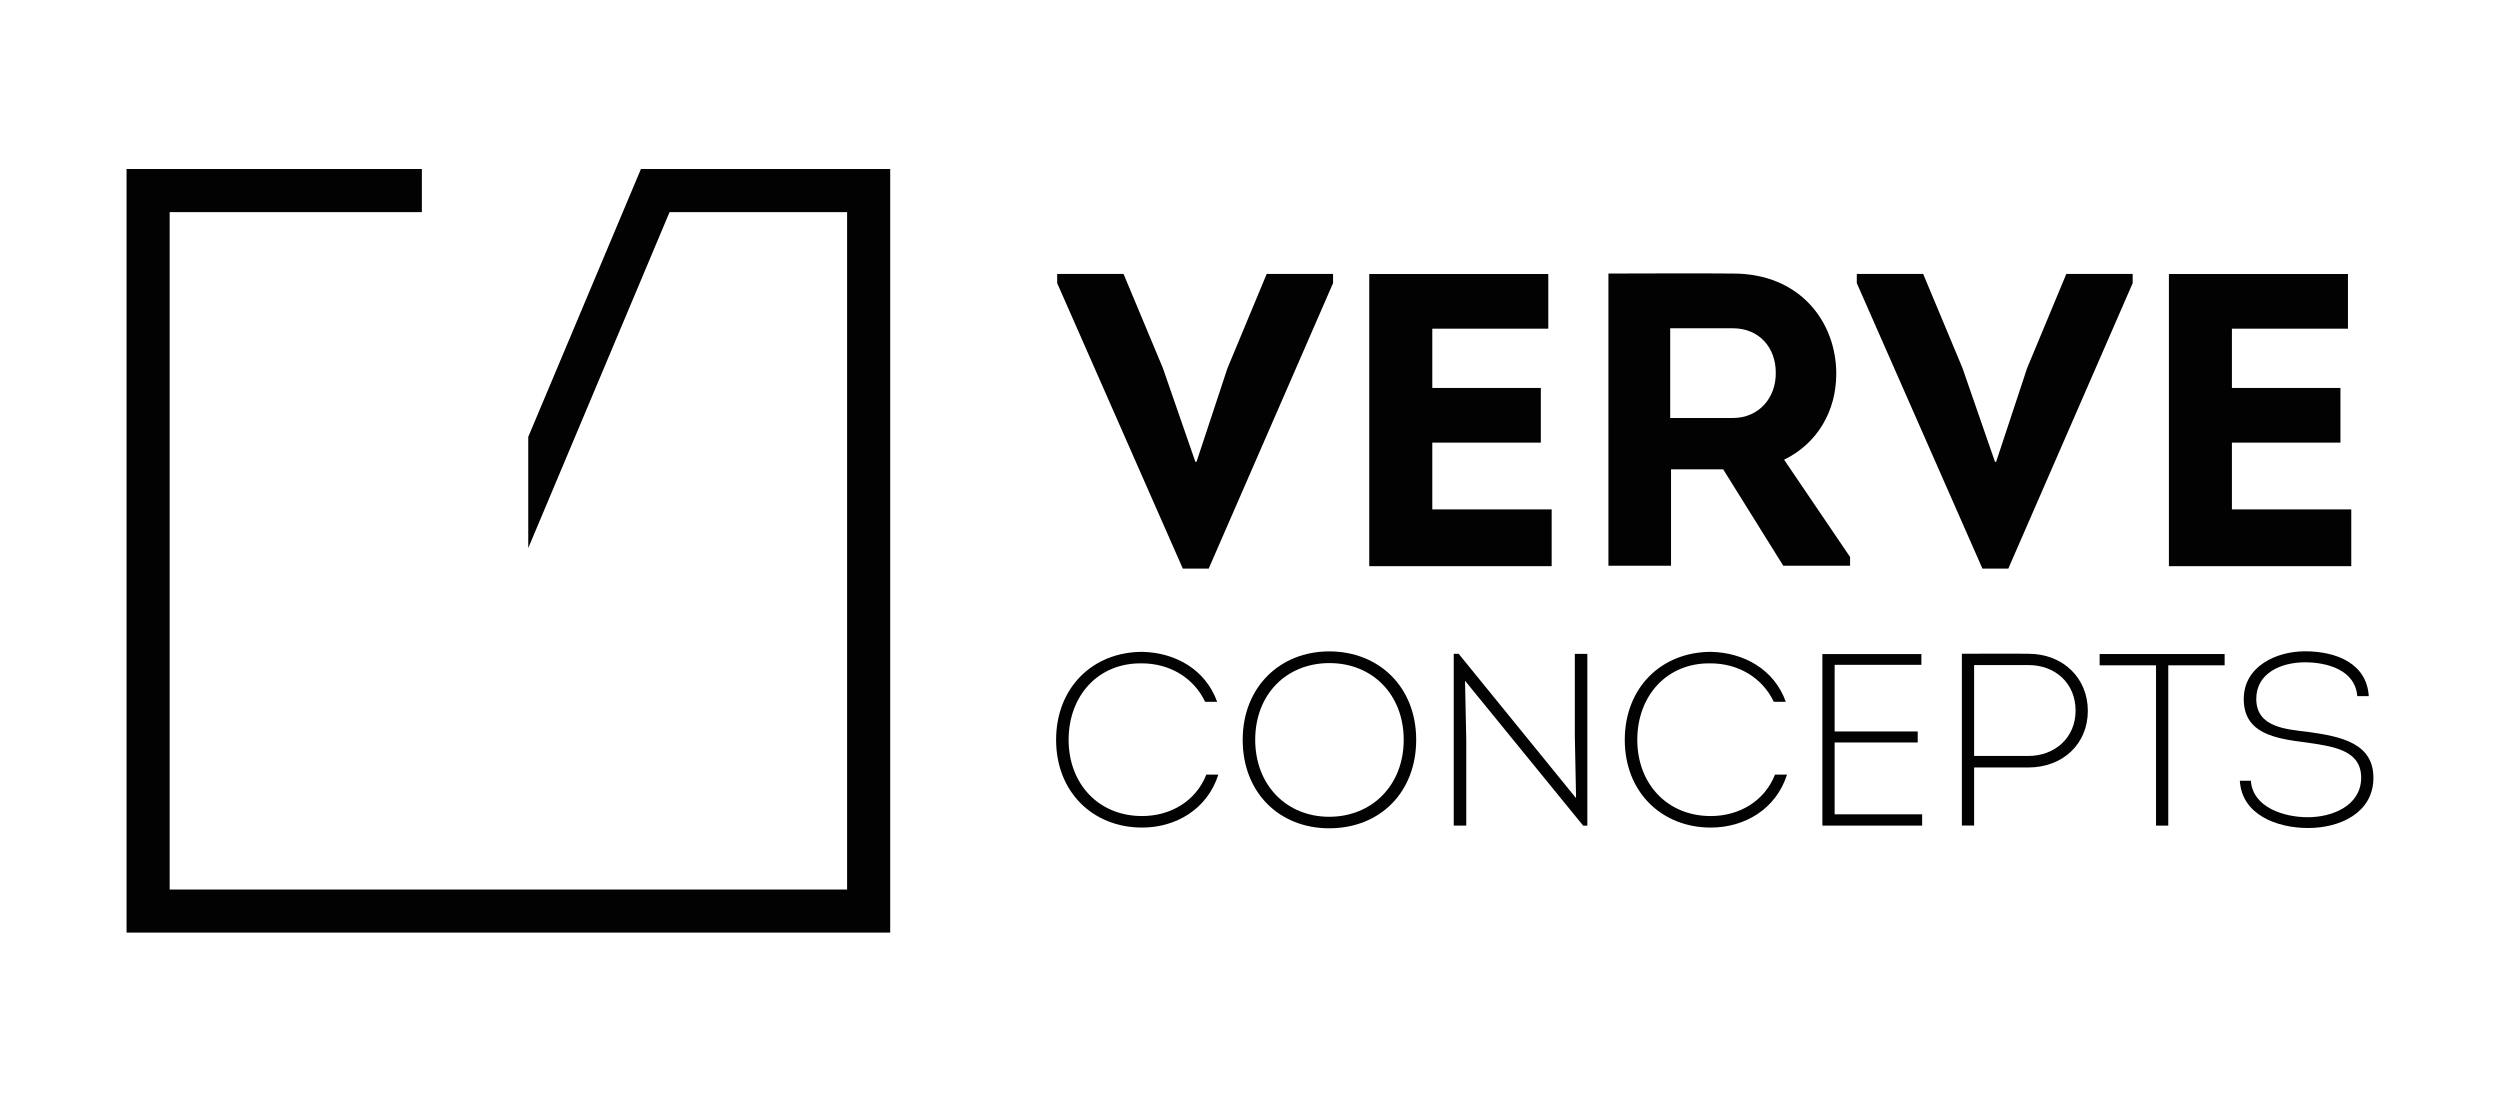
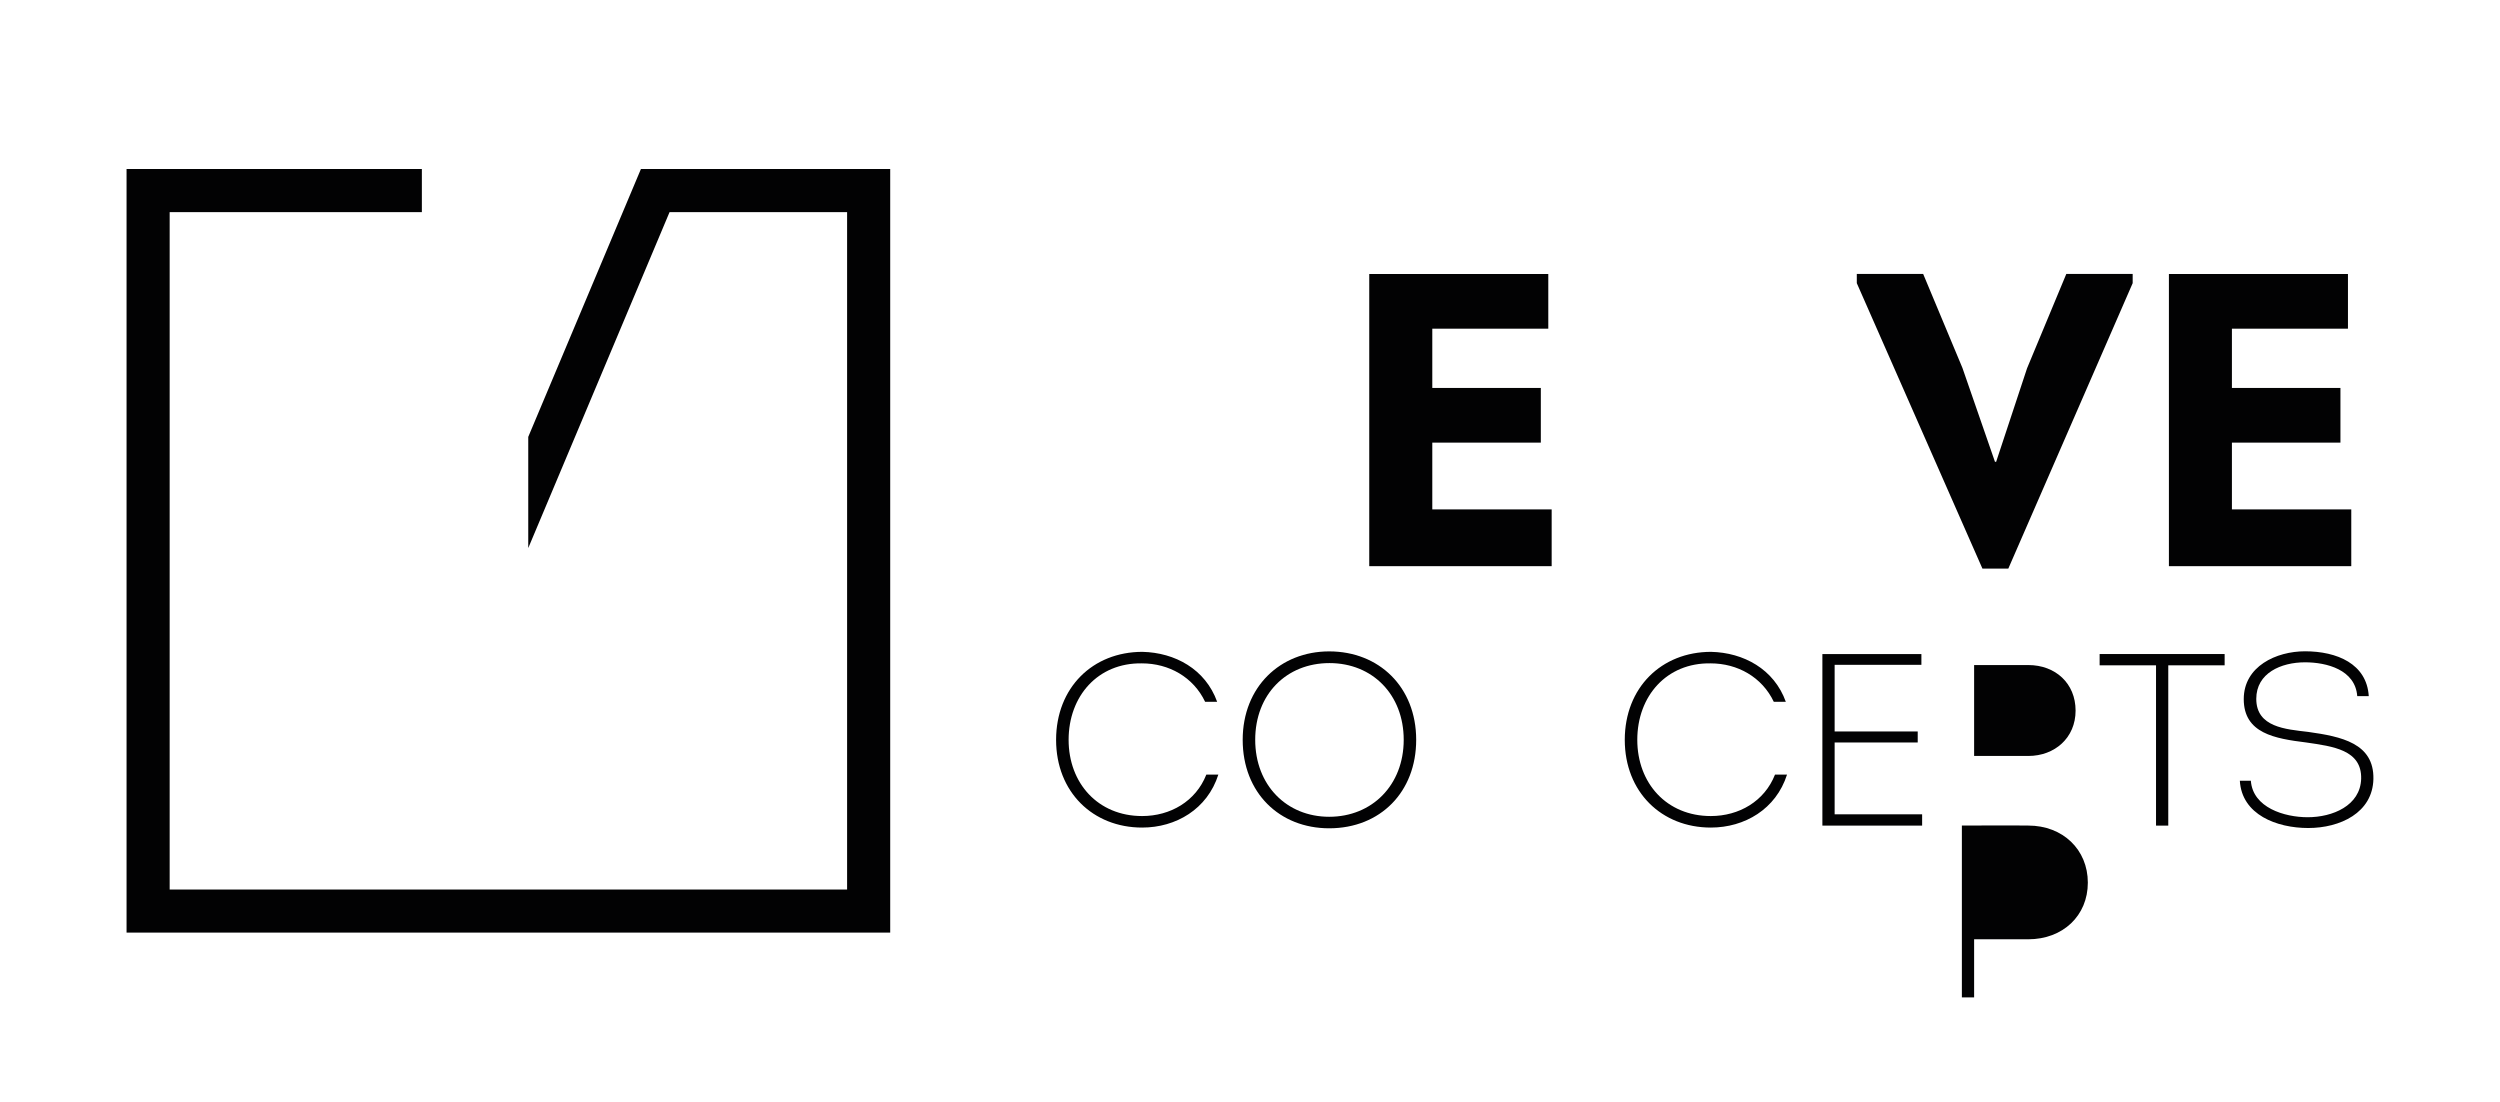
<svg xmlns="http://www.w3.org/2000/svg" version="1.1" id="Layer_1" x="0px" y="0px" viewBox="0 0 549.17 242" style="enable-background:new 0 0 549.17 242;" xml:space="preserve">
  <style type="text/css">
	.st0{fill:#020203;}
</style>
  <g>
    <g>
      <g>
        <polygon class="st0" points="195.55,204.87 27.8,204.87 27.8,37.13 92.67,37.13 92.67,46.6 37.27,46.6 37.27,195.4 186.08,195.4      186.08,46.6 147.08,46.6 116.04,120.39 116.04,95.97 140.79,37.13 195.55,37.13    " />
      </g>
    </g>
    <g>
      <g>
        <g>
-           <path class="st0" d="M262.84,101.44l6.79-20.54l8.62-20.72h14.58v2.02l-27.32,62.71h-5.68l-27.6-62.71v-2.02h14.58l8.62,20.63      l7.15,20.63H262.84z" />
-         </g>
+           </g>
        <g>
          <path class="st0" d="M340.12,72.2h-25.49v13.02h23.84v12.01h-23.84v14.67h26.22v12.47h-40.07V60.19h39.33V72.2z" />
        </g>
        <g>
-           <path class="st0" d="M406.4,122.35v1.93h-14.67l-13.2-21.18h-11.46v21.18h-13.75V60.09c9.17,0,18.24-0.09,27.41,0      c14.67,0,22.64,10.63,22.64,22.01c0,8.16-4.12,15.31-11.46,18.88L406.4,122.35z M380.64,91.82c5.78,0,9.53-4.49,9.44-9.99      c0-5.41-3.58-9.72-9.44-9.72h-13.75v19.71H380.64z" />
-         </g>
+           </g>
        <g>
          <path class="st0" d="M438.49,101.44l6.79-20.54l8.62-20.72h14.58v2.02l-27.32,62.71h-5.68l-27.6-62.71v-2.02h14.58l8.62,20.63      l7.15,20.63H438.49z" />
        </g>
        <g>
          <path class="st0" d="M515.77,72.2h-25.49v13.02h23.84v12.01h-23.84v14.67h26.22v12.47h-40.06V60.19h39.33V72.2z" />
        </g>
      </g>
      <g>
        <g>
          <path class="st0" d="M250.95,143.19c7.11,0.16,13.84,3.77,16.42,10.98h-2.64c-2.58-5.44-7.97-8.45-13.89-8.45      c-9.64-0.16-16.1,7.16-16.1,16.8c0,9.53,6.46,16.74,16.15,16.74c6.19,0,11.79-3.23,14.1-9.1h2.64      c-2.42,7.59-9.31,11.63-16.74,11.63c-10.82,0-18.9-7.81-18.9-19.27C232,151.05,240.03,143.19,250.95,143.19z" />
        </g>
        <g>
          <path class="st0" d="M291.98,181.95c-10.93,0-19-7.81-19-19.43c0-11.63,8.24-19.43,19-19.43c10.93,0,19.11,7.8,19.11,19.43      C311.1,173.93,303.24,181.95,291.98,181.95z M291.98,179.42c9.42,0,16.37-6.95,16.37-16.91c0-9.9-6.84-16.85-16.31-16.85      c-9.48,0-16.31,6.89-16.31,16.85C275.73,172.47,282.62,179.42,291.98,179.42z" />
        </g>
        <g>
-           <path class="st0" d="M321.82,149.54l0.27,12.87v18.95h-2.75v-37.74h1.08l25.79,31.71l-0.27-13.67v-18.03h2.75v37.74h-0.92      L321.82,149.54z" />
-         </g>
+           </g>
        <g>
          <path class="st0" d="M375.87,143.19c7.11,0.16,13.84,3.77,16.42,10.98h-2.64c-2.58-5.44-7.97-8.45-13.89-8.45      c-9.64-0.16-16.1,7.16-16.1,16.8c0,9.53,6.46,16.74,16.15,16.74c6.19,0,11.79-3.23,14.1-9.1h2.64      c-2.42,7.59-9.31,11.63-16.74,11.63c-10.82,0-18.9-7.81-18.9-19.27C356.92,151.05,364.95,143.19,375.87,143.19z" />
        </g>
        <g>
          <path class="st0" d="M422.07,146.04h-19.06v14.64h18.25v2.42h-18.25v15.78h19.22v2.48h-21.91v-37.68h21.75V146.04z" />
        </g>
        <g>
-           <path class="st0" d="M430.96,181.35v-37.74c4.74,0,9.85-0.06,14.59,0c7.59,0,13.08,5.28,13.08,12.54      c0,7.27-5.49,12.44-13.08,12.44h-11.9v12.76H430.96z M445.55,166.06c5.81,0,10.39-3.98,10.39-9.96      c0-5.98-4.42-10.01-10.39-10.01h-11.9v19.97H445.55z" />
+           <path class="st0" d="M430.96,181.35c4.74,0,9.85-0.06,14.59,0c7.59,0,13.08,5.28,13.08,12.54      c0,7.27-5.49,12.44-13.08,12.44h-11.9v12.76H430.96z M445.55,166.06c5.81,0,10.39-3.98,10.39-9.96      c0-5.98-4.42-10.01-10.39-10.01h-11.9v19.97H445.55z" />
        </g>
        <g>
          <path class="st0" d="M461.22,146.15v-2.48h27.46v2.48H476.3v35.21h-2.69v-35.21H461.22z" />
        </g>
        <g>
          <path class="st0" d="M494.44,171.5c0.43,5.92,7.37,8.02,12.49,8.02c5.44,0,11.57-2.53,11.74-8.45      c0.16-6.35-6.19-7.11-12.06-7.97c-6.89-0.86-13.73-1.99-13.73-9.53c0-7.21,7.16-10.5,13.46-10.5c7,0,13.57,2.74,14,9.85h-2.53      c-0.43-5.81-6.73-7.43-11.47-7.43c-5.27,0-10.71,2.37-10.71,8.02c0,6.25,6.46,6.68,11.41,7.27c7.27,1.02,14.48,2.48,14.32,10.34      c-0.16,7.43-7.32,10.77-14.32,10.77c-6.89,0-14.59-2.91-15.02-10.39H494.44z" />
        </g>
      </g>
    </g>
  </g>
</svg>